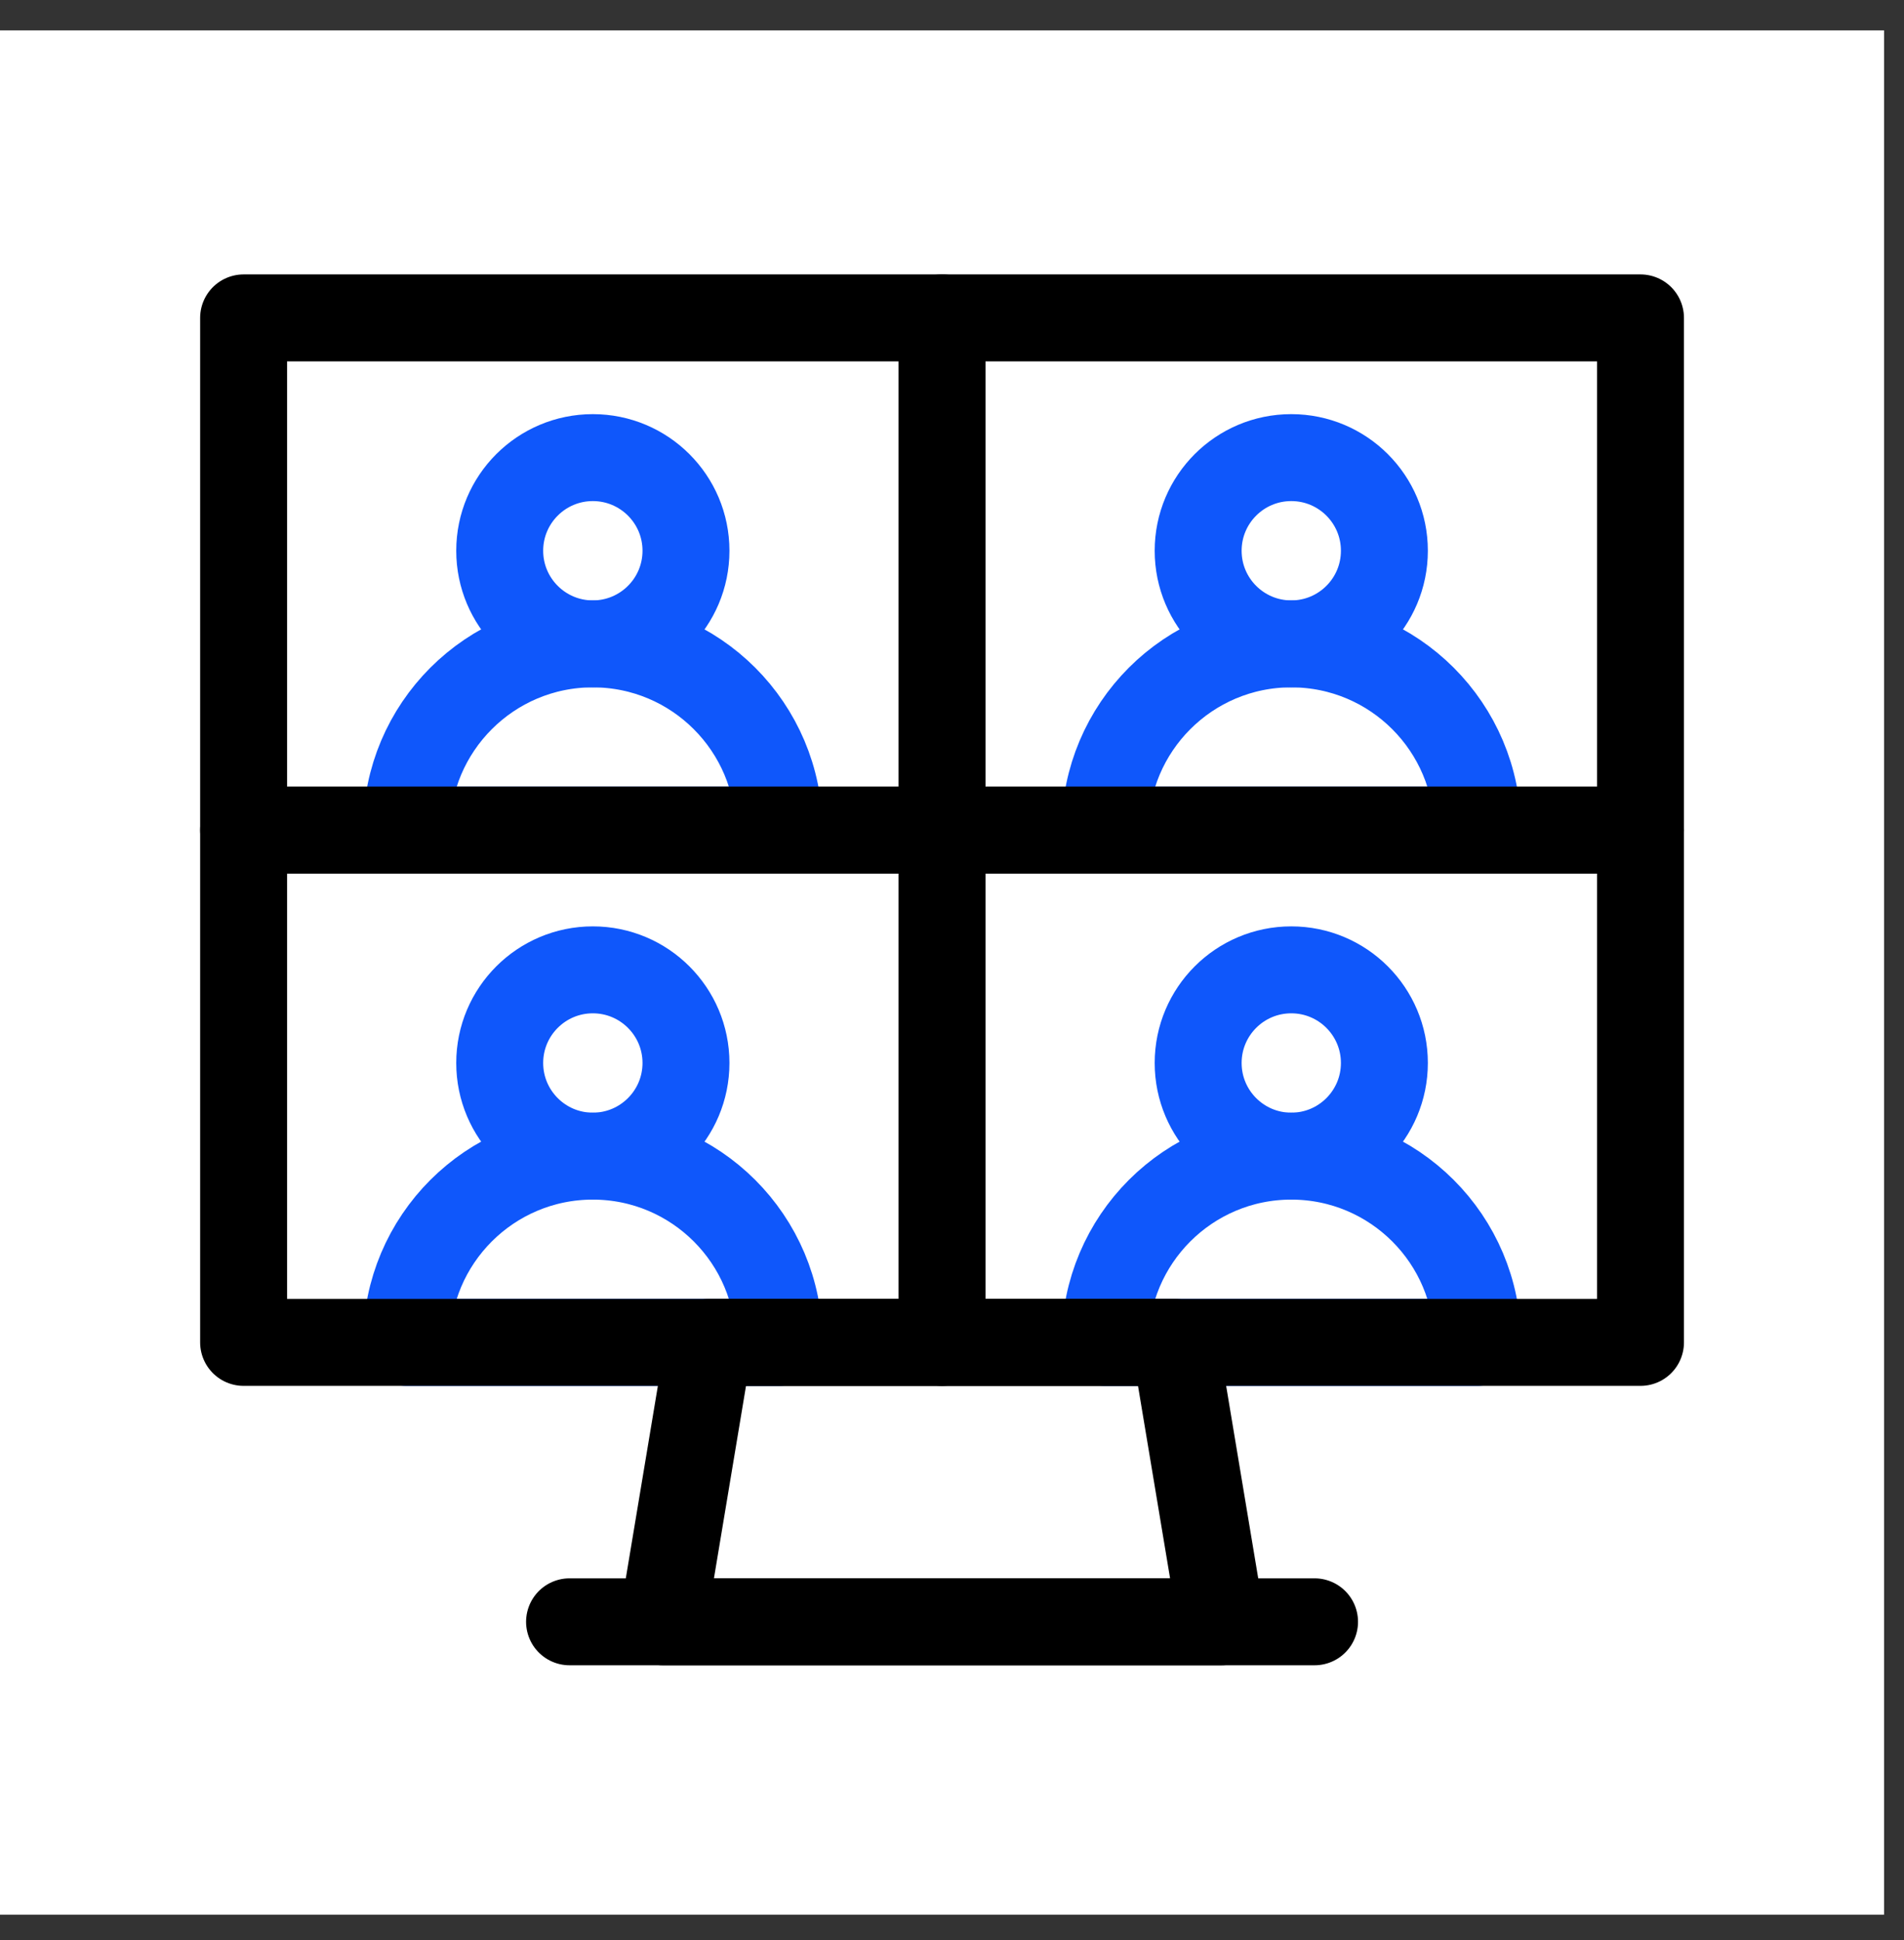
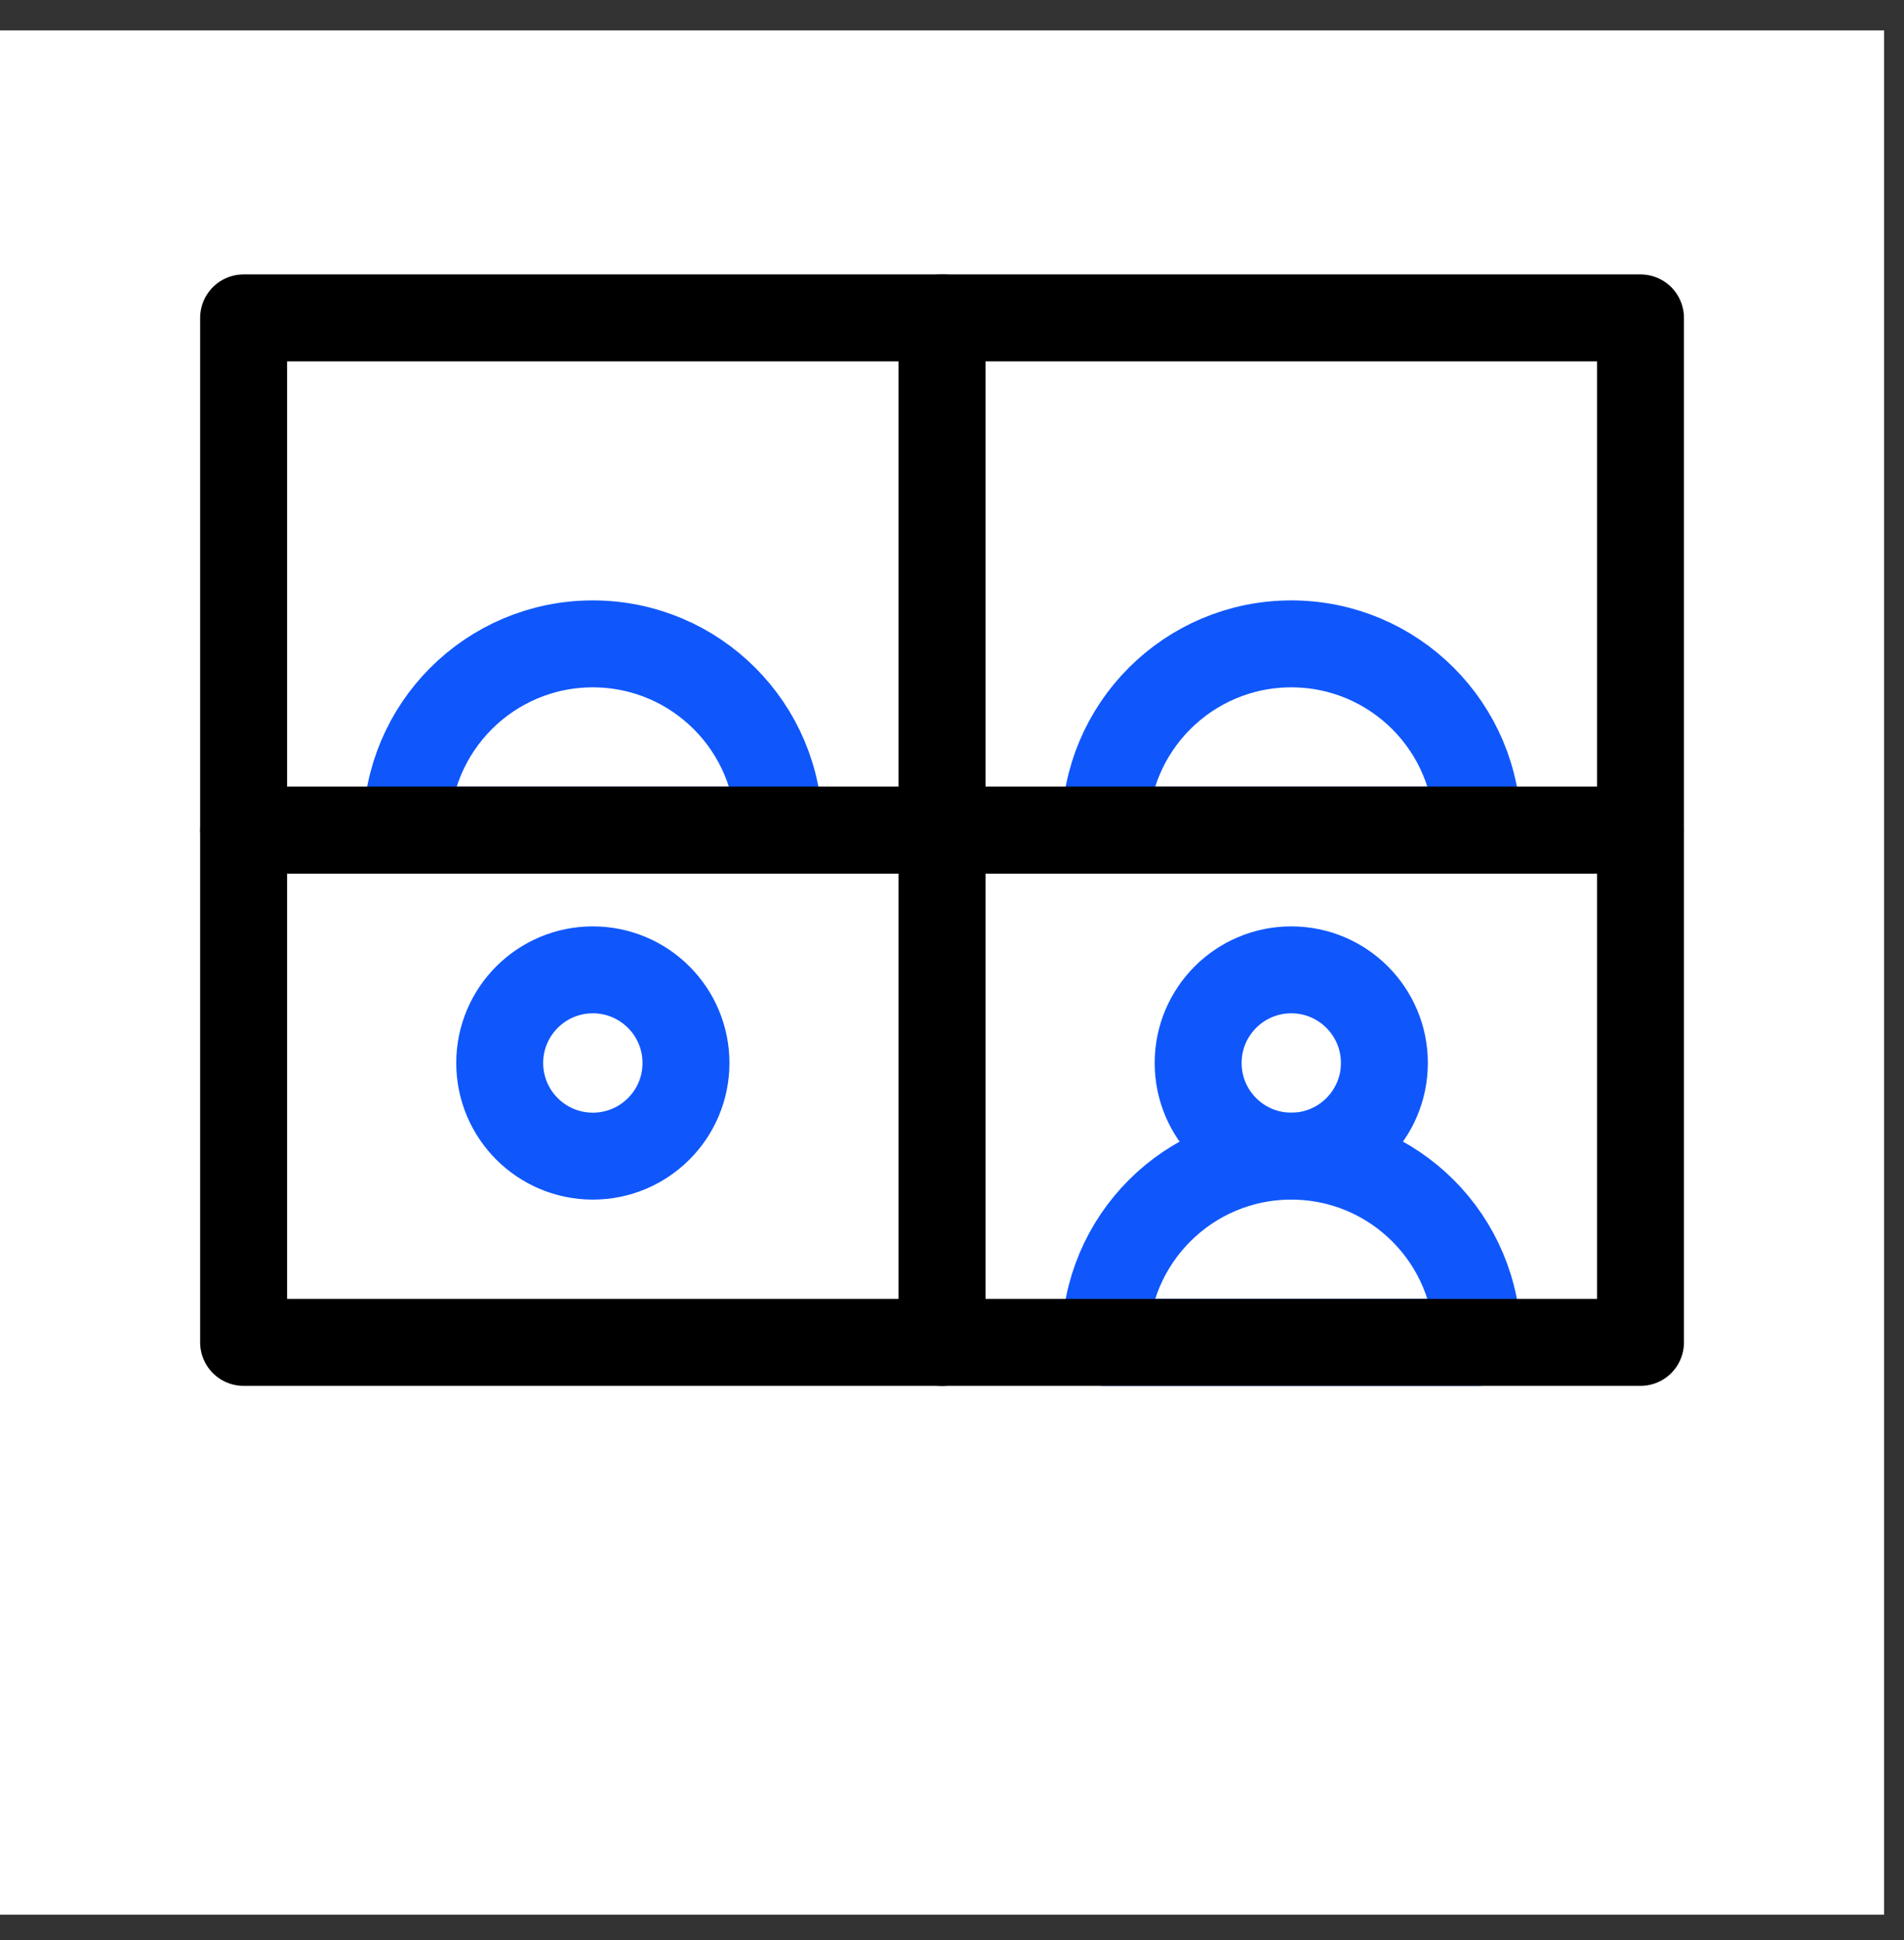
<svg xmlns="http://www.w3.org/2000/svg" width="53" height="54" viewBox="0 0 53 54" fill="none">
  <rect x="0" y="0" width="53" height="54" fill="#333333" stroke="none" />
  <rect y="0.846" width="52.445" height="52.445" fill="white" />
  <path d="M21.686 23.106C21.686 20.243 19.364 17.921 16.501 17.921C13.638 17.921 11.316 20.243 11.316 23.106H21.686Z" stroke="#0F57FB" stroke-width="2.42" stroke-miterlimit="10" stroke-linecap="round" stroke-linejoin="round" />
-   <path d="M21.686 37.363C21.686 34.5 19.364 32.179 16.501 32.179C13.638 32.179 11.316 34.5 11.316 37.363H21.686Z" stroke="#0F57FB" stroke-width="2.42" stroke-miterlimit="10" stroke-linecap="round" stroke-linejoin="round" />
  <path d="M41.129 23.106C41.129 20.243 38.808 17.921 35.944 17.921C33.081 17.921 30.76 20.242 30.76 23.106H41.129Z" stroke="#0F57FB" stroke-width="2.42" stroke-miterlimit="10" stroke-linecap="round" stroke-linejoin="round" />
  <path d="M41.129 37.363C41.129 34.5 38.808 32.179 35.944 32.179C33.081 32.179 30.76 34.5 30.76 37.363H41.129Z" stroke="#0F57FB" stroke-width="2.42" stroke-miterlimit="10" stroke-linecap="round" stroke-linejoin="round" />
  <path d="M26.223 8.848H6.781V23.106H26.223V8.848Z" stroke="black" stroke-width="2.42" stroke-miterlimit="10" stroke-linecap="round" stroke-linejoin="round" />
  <path d="M26.223 23.106H6.781V37.363H26.223V23.106Z" stroke="black" stroke-width="2.42" stroke-miterlimit="10" stroke-linecap="round" stroke-linejoin="round" />
  <path d="M45.665 8.848H26.223V23.106H45.665V8.848Z" stroke="black" stroke-width="2.42" stroke-miterlimit="10" stroke-linecap="round" stroke-linejoin="round" />
  <path d="M45.665 23.106H26.223V37.363H45.665V23.106Z" stroke="black" stroke-width="2.42" stroke-miterlimit="10" stroke-linecap="round" stroke-linejoin="round" />
-   <path d="M16.502 17.921C17.934 17.921 19.095 16.761 19.095 15.329C19.095 13.897 17.934 12.737 16.502 12.737C15.071 12.737 13.91 13.897 13.91 15.329C13.91 16.761 15.071 17.921 16.502 17.921Z" stroke="#0F57FB" stroke-width="2.42" stroke-miterlimit="10" stroke-linecap="round" stroke-linejoin="round" />
  <path d="M16.502 32.179C17.934 32.179 19.095 31.018 19.095 29.586C19.095 28.155 17.934 26.994 16.502 26.994C15.071 26.994 13.91 28.155 13.91 29.586C13.91 31.018 15.071 32.179 16.502 32.179Z" stroke="#0F57FB" stroke-width="2.42" stroke-miterlimit="10" stroke-linecap="round" stroke-linejoin="round" />
-   <path d="M35.944 17.921C37.376 17.921 38.536 16.761 38.536 15.329C38.536 13.897 37.376 12.737 35.944 12.737C34.512 12.737 33.352 13.897 33.352 15.329C33.352 16.761 34.512 17.921 35.944 17.921Z" stroke="#0F57FB" stroke-width="2.42" stroke-miterlimit="10" stroke-linecap="round" stroke-linejoin="round" />
  <path d="M35.944 32.179C37.376 32.179 38.536 31.018 38.536 29.586C38.536 28.155 37.376 26.994 35.944 26.994C34.512 26.994 33.352 28.155 33.352 29.586C33.352 31.018 34.512 32.179 35.944 32.179Z" stroke="#0F57FB" stroke-width="2.42" stroke-miterlimit="10" stroke-linecap="round" stroke-linejoin="round" />
-   <path d="M32.703 37.364H19.741L18.445 45.14H33.999L32.703 37.364Z" stroke="black" stroke-width="2.42" stroke-miterlimit="10" stroke-linecap="round" stroke-linejoin="round" />
-   <path d="M15.854 45.14H36.592" stroke="black" stroke-width="2.42" stroke-miterlimit="10" stroke-linecap="round" stroke-linejoin="round" />
</svg>